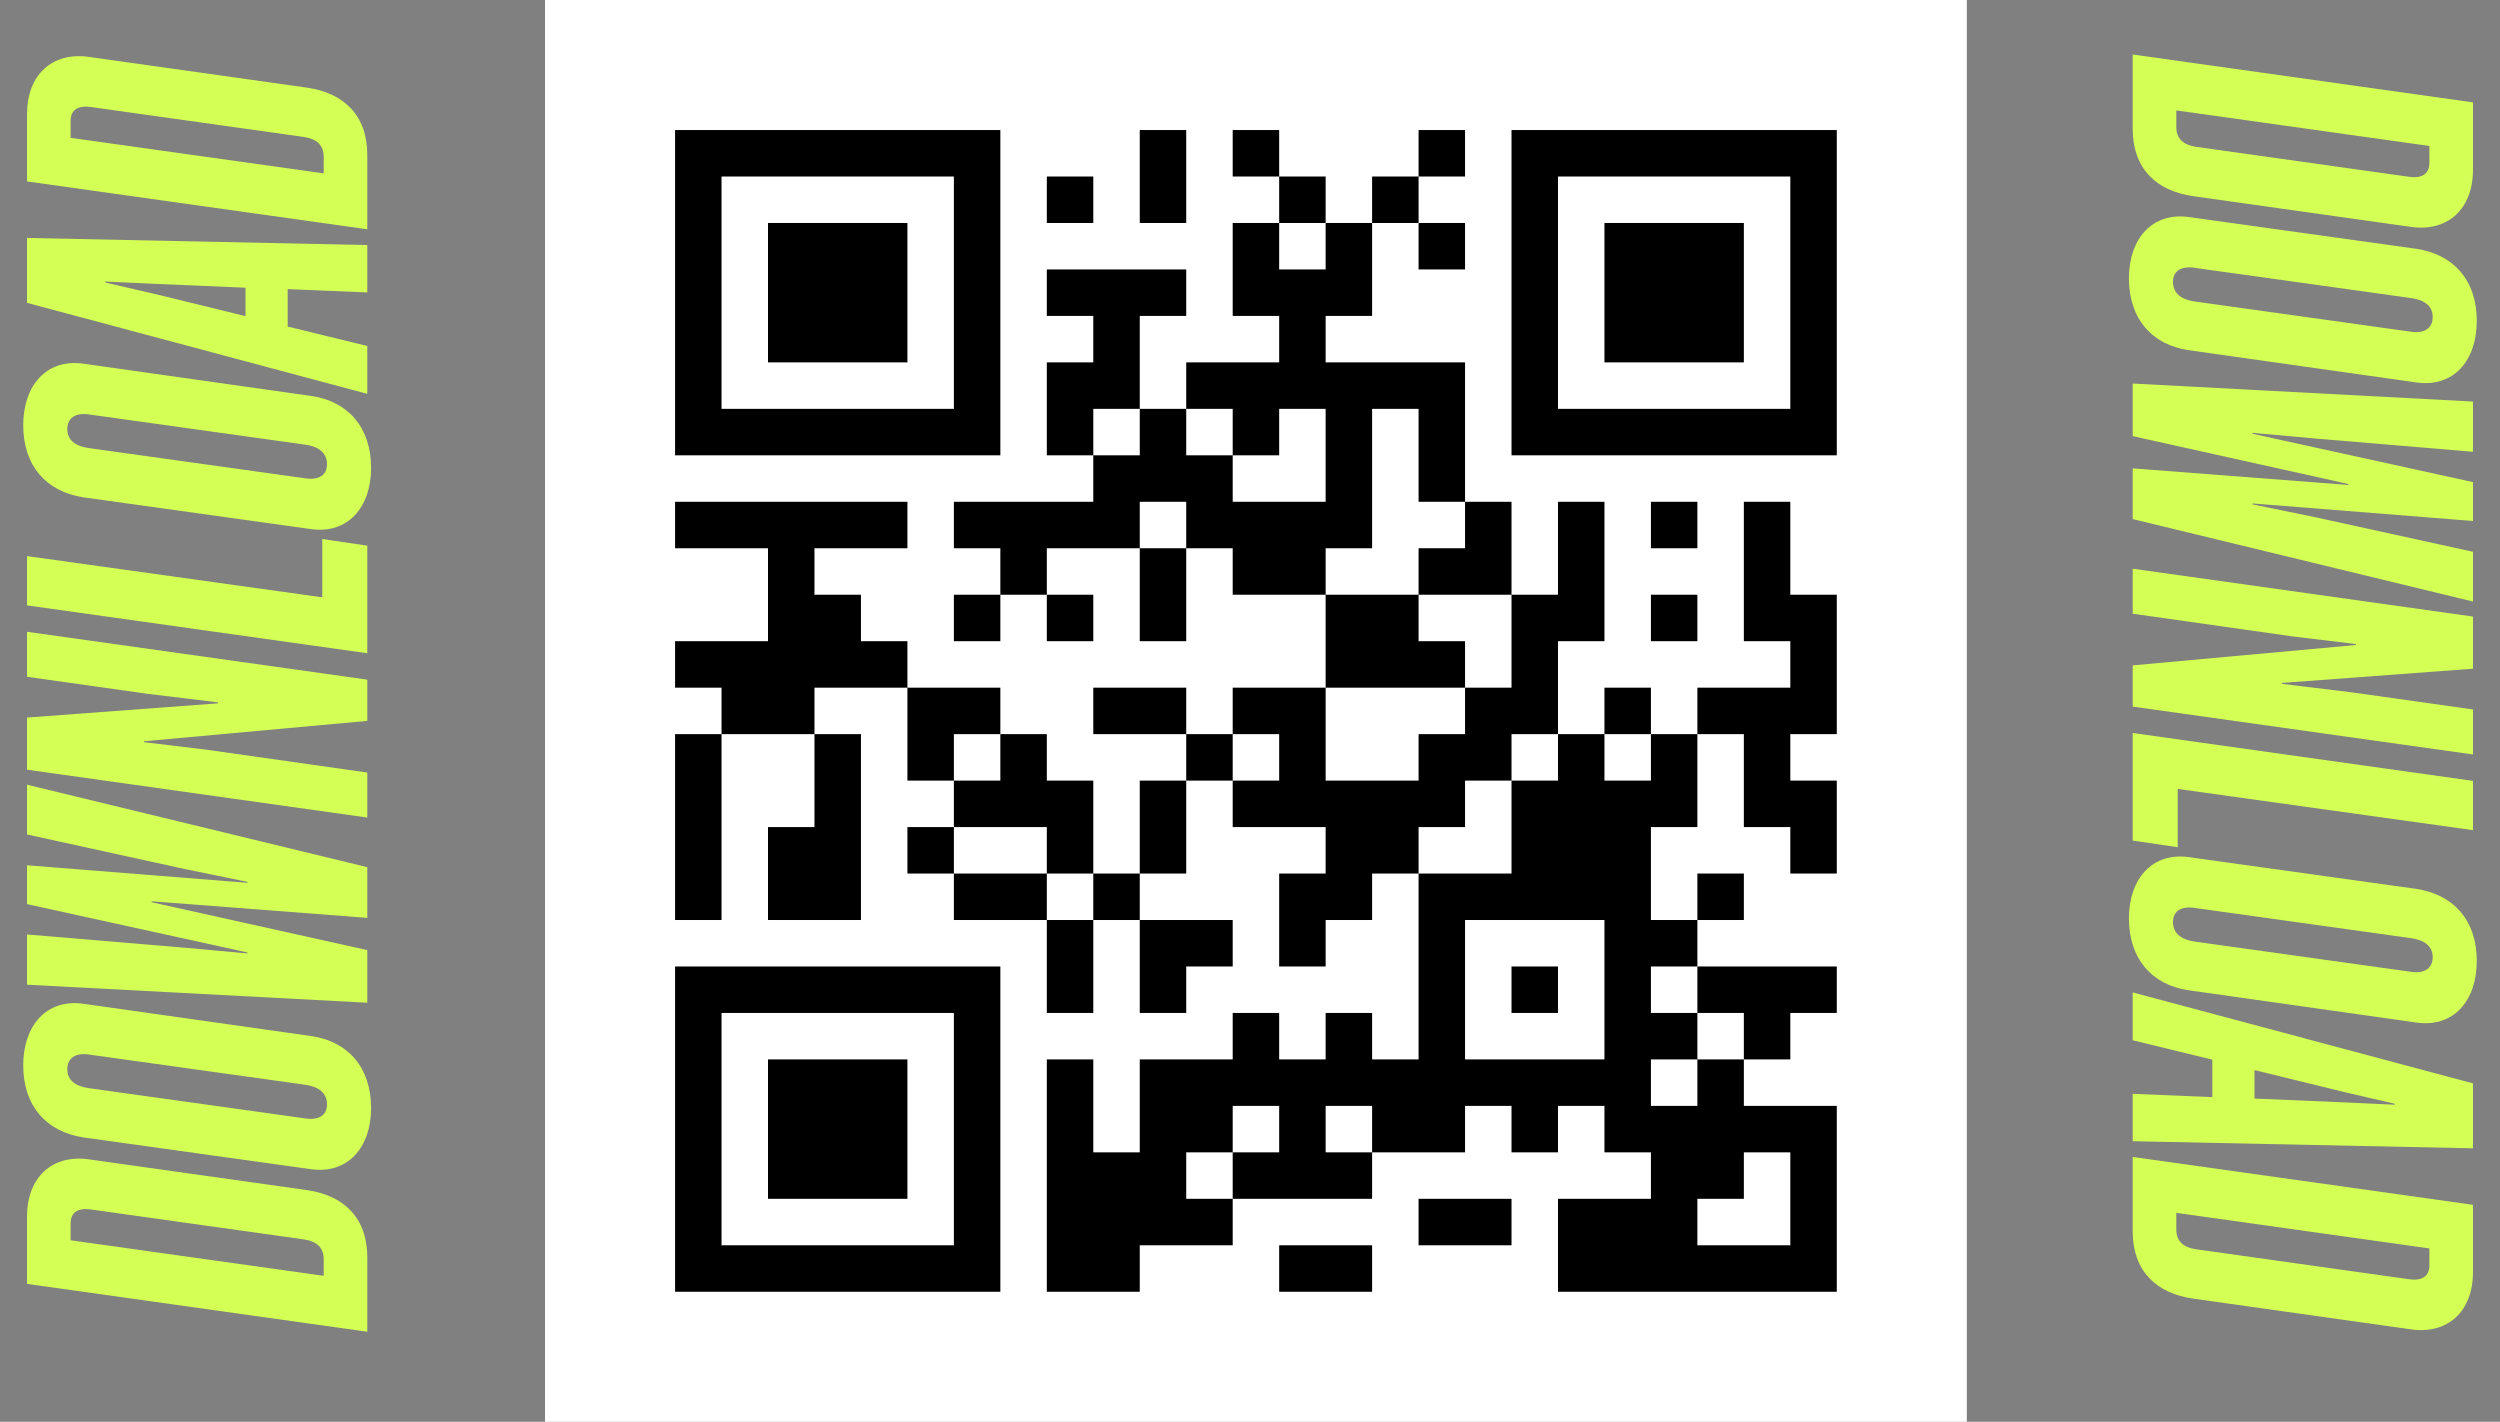
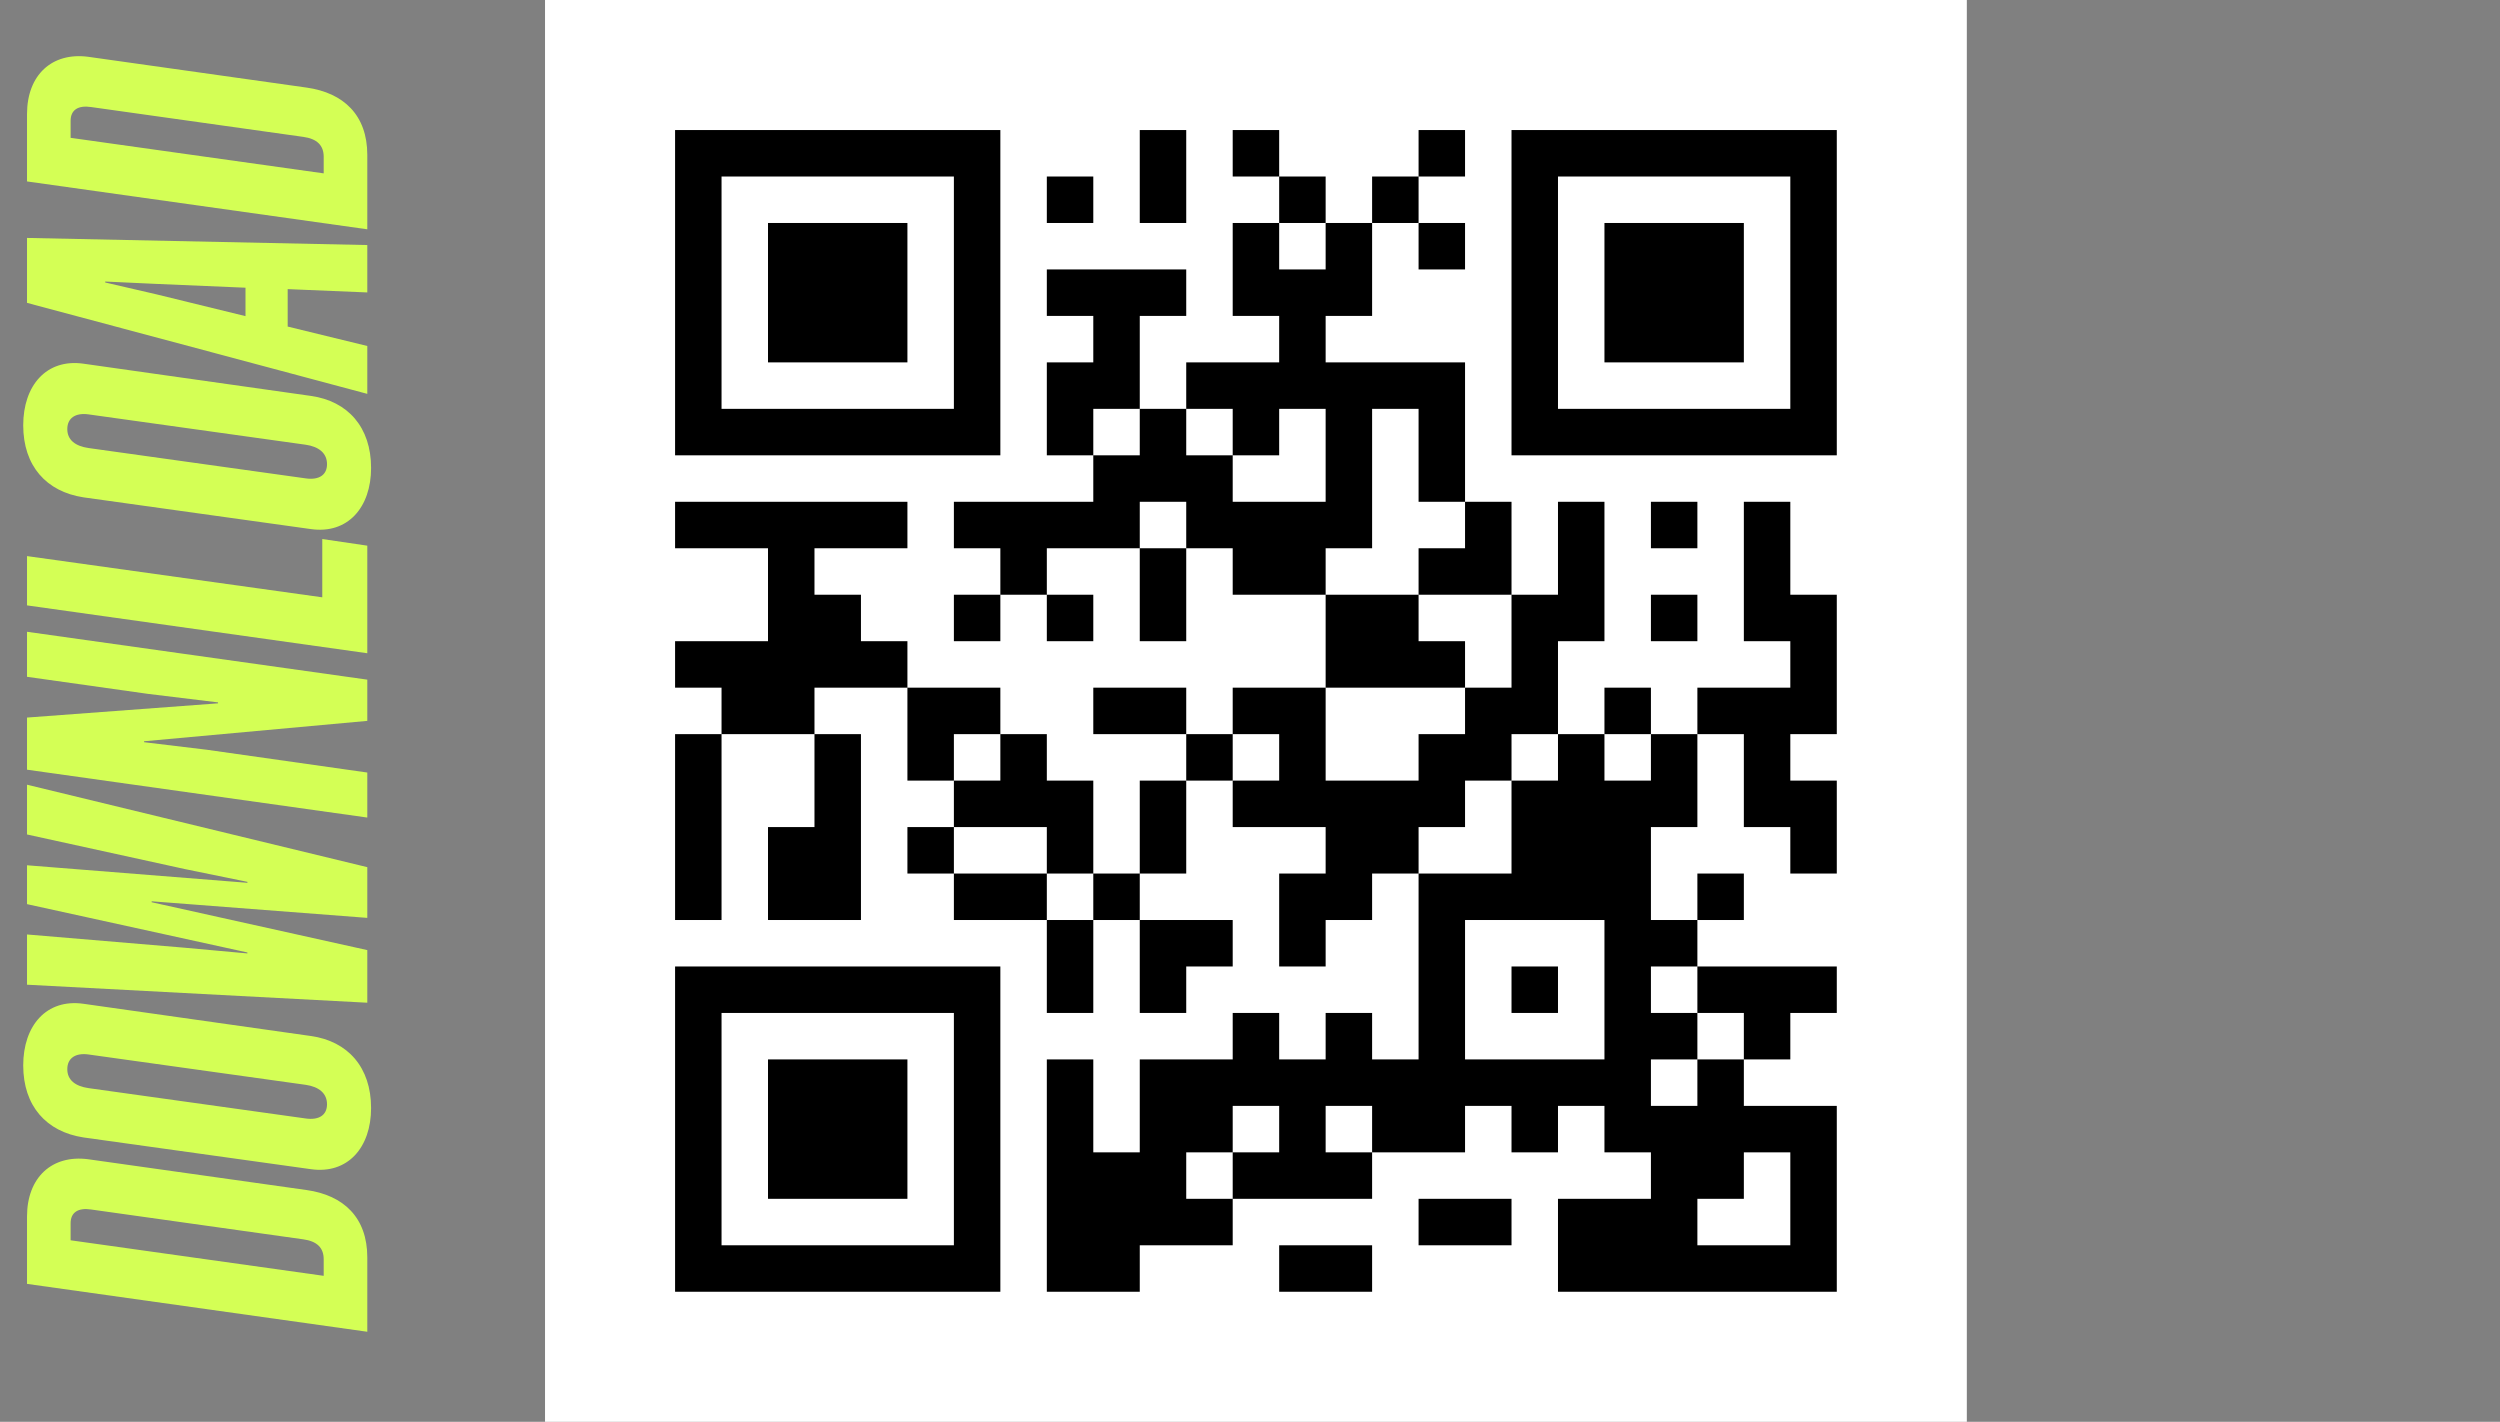
<svg xmlns="http://www.w3.org/2000/svg" width="211" height="120" viewBox="0 0 211 120" fill="none">
  <rect x="0" y="0" width="211" height="120" fill="#808080" stroke="none" />
  <rect x="46" width="120" height="120" fill="white" />
  <path d="M56.977 10.976H60.898V14.898H56.977V10.976ZM60.898 10.976H64.82V14.898H60.898V10.976ZM64.82 10.976H68.742V14.898H64.82V10.976ZM68.742 10.976H72.664V14.898H68.742V10.976ZM72.664 10.976H76.586V14.898H72.664V10.976ZM76.586 10.976H80.508V14.898H76.586V10.976ZM80.508 10.976H84.43V14.898H80.508V10.976ZM96.196 10.976H100.118V14.898H96.196V10.976ZM104.04 10.976H107.962V14.898H104.04V10.976ZM119.728 10.976H123.65V14.898H119.728V10.976ZM127.572 10.976H131.494V14.898H127.572V10.976ZM131.494 10.976H135.416V14.898H131.494V10.976ZM135.416 10.976H139.338V14.898H135.416V10.976ZM139.338 10.976H143.259V14.898H139.338V10.976ZM143.259 10.976H147.181V14.898H143.259V10.976ZM147.181 10.976H151.103V14.898H147.181V10.976ZM151.103 10.976H155.025V14.898H151.103V10.976ZM56.977 14.898H60.898V18.82H56.977V14.898ZM80.508 14.898H84.43V18.82H80.508V14.898ZM88.352 14.898H92.274V18.82H88.352V14.898ZM96.196 14.898H100.118V18.82H96.196V14.898ZM107.962 14.898H111.884V18.82H107.962V14.898ZM115.806 14.898H119.728V18.82H115.806V14.898ZM127.572 14.898H131.494V18.82H127.572V14.898ZM151.103 14.898H155.025V18.82H151.103V14.898ZM56.977 18.82H60.898V22.741H56.977V18.82ZM64.82 18.82H68.742V22.741H64.82V18.82ZM68.742 18.82H72.664V22.741H68.742V18.82ZM72.664 18.82H76.586V22.741H72.664V18.82ZM80.508 18.82H84.43V22.741H80.508V18.82ZM104.04 18.82H107.962V22.741H104.04V18.82ZM111.884 18.82H115.806V22.741H111.884V18.82ZM119.728 18.82H123.65V22.741H119.728V18.82ZM127.572 18.82H131.494V22.741H127.572V18.82ZM135.416 18.82H139.338V22.741H135.416V18.82ZM139.338 18.82H143.259V22.741H139.338V18.82ZM143.259 18.82H147.181V22.741H143.259V18.82ZM151.103 18.82H155.025V22.741H151.103V18.82ZM56.977 22.741H60.898V26.663H56.977V22.741ZM64.82 22.741H68.742V26.663H64.82V22.741ZM68.742 22.741H72.664V26.663H68.742V22.741ZM72.664 22.741H76.586V26.663H72.664V22.741ZM80.508 22.741H84.43V26.663H80.508V22.741ZM88.352 22.741H92.274V26.663H88.352V22.741ZM92.274 22.741H96.196V26.663H92.274V22.741ZM96.196 22.741H100.118V26.663H96.196V22.741ZM104.04 22.741H107.962V26.663H104.04V22.741ZM107.962 22.741H111.884V26.663H107.962V22.741ZM111.884 22.741H115.806V26.663H111.884V22.741ZM127.572 22.741H131.494V26.663H127.572V22.741ZM135.416 22.741H139.338V26.663H135.416V22.741ZM139.338 22.741H143.259V26.663H139.338V22.741ZM143.259 22.741H147.181V26.663H143.259V22.741ZM151.103 22.741H155.025V26.663H151.103V22.741ZM56.977 26.663H60.898V30.585H56.977V26.663ZM64.82 26.663H68.742V30.585H64.82V26.663ZM68.742 26.663H72.664V30.585H68.742V26.663ZM72.664 26.663H76.586V30.585H72.664V26.663ZM80.508 26.663H84.43V30.585H80.508V26.663ZM92.274 26.663H96.196V30.585H92.274V26.663ZM107.962 26.663H111.884V30.585H107.962V26.663ZM127.572 26.663H131.494V30.585H127.572V26.663ZM135.416 26.663H139.338V30.585H135.416V26.663ZM139.338 26.663H143.259V30.585H139.338V26.663ZM143.259 26.663H147.181V30.585H143.259V26.663ZM151.103 26.663H155.025V30.585H151.103V26.663ZM56.977 30.585H60.898V34.507H56.977V30.585ZM80.508 30.585H84.43V34.507H80.508V30.585ZM88.352 30.585H92.274V34.507H88.352V30.585ZM92.274 30.585H96.196V34.507H92.274V30.585ZM100.118 30.585H104.04V34.507H100.118V30.585ZM104.04 30.585H107.962V34.507H104.04V30.585ZM107.962 30.585H111.884V34.507H107.962V30.585ZM111.884 30.585H115.806V34.507H111.884V30.585ZM115.806 30.585H119.728V34.507H115.806V30.585ZM119.728 30.585H123.65V34.507H119.728V30.585ZM127.572 30.585H131.494V34.507H127.572V30.585ZM151.103 30.585H155.025V34.507H151.103V30.585ZM56.977 34.507H60.898V38.429H56.977V34.507ZM60.898 34.507H64.82V38.429H60.898V34.507ZM64.82 34.507H68.742V38.429H64.82V34.507ZM68.742 34.507H72.664V38.429H68.742V34.507ZM72.664 34.507H76.586V38.429H72.664V34.507ZM76.586 34.507H80.508V38.429H76.586V34.507ZM80.508 34.507H84.43V38.429H80.508V34.507ZM88.352 34.507H92.274V38.429H88.352V34.507ZM96.196 34.507H100.118V38.429H96.196V34.507ZM104.04 34.507H107.962V38.429H104.04V34.507ZM111.884 34.507H115.806V38.429H111.884V34.507ZM119.728 34.507H123.65V38.429H119.728V34.507ZM127.572 34.507H131.494V38.429H127.572V34.507ZM131.494 34.507H135.416V38.429H131.494V34.507ZM135.416 34.507H139.338V38.429H135.416V34.507ZM139.338 34.507H143.259V38.429H139.338V34.507ZM143.259 34.507H147.181V38.429H143.259V34.507ZM147.181 34.507H151.103V38.429H147.181V34.507ZM151.103 34.507H155.025V38.429H151.103V34.507ZM92.274 38.429H96.196V42.351H92.274V38.429ZM96.196 38.429H100.118V42.351H96.196V38.429ZM100.118 38.429H104.04V42.351H100.118V38.429ZM111.884 38.429H115.806V42.351H111.884V38.429ZM119.728 38.429H123.65V42.351H119.728V38.429ZM56.977 42.351H60.898V46.273H56.977V42.351ZM60.898 42.351H64.82V46.273H60.898V42.351ZM64.82 42.351H68.742V46.273H64.82V42.351ZM68.742 42.351H72.664V46.273H68.742V42.351ZM72.664 42.351H76.586V46.273H72.664V42.351ZM80.508 42.351H84.43V46.273H80.508V42.351ZM84.43 42.351H88.352V46.273H84.43V42.351ZM88.352 42.351H92.274V46.273H88.352V42.351ZM92.274 42.351H96.196V46.273H92.274V42.351ZM100.118 42.351H104.04V46.273H100.118V42.351ZM104.04 42.351H107.962V46.273H104.04V42.351ZM107.962 42.351H111.884V46.273H107.962V42.351ZM111.884 42.351H115.806V46.273H111.884V42.351ZM123.65 42.351H127.572V46.273H123.65V42.351ZM131.494 42.351H135.416V46.273H131.494V42.351ZM139.338 42.351H143.259V46.273H139.338V42.351ZM147.181 42.351H151.103V46.273H147.181V42.351ZM64.82 46.273H68.742V50.195H64.82V46.273ZM84.43 46.273H88.352V50.195H84.43V46.273ZM96.196 46.273H100.118V50.195H96.196V46.273ZM104.04 46.273H107.962V50.195H104.04V46.273ZM107.962 46.273H111.884V50.195H107.962V46.273ZM119.728 46.273H123.65V50.195H119.728V46.273ZM123.65 46.273H127.572V50.195H123.65V46.273ZM131.494 46.273H135.416V50.195H131.494V46.273ZM147.181 46.273H151.103V50.195H147.181V46.273ZM64.82 50.195H68.742V54.117H64.82V50.195ZM68.742 50.195H72.664V54.117H68.742V50.195ZM80.508 50.195H84.43V54.117H80.508V50.195ZM88.352 50.195H92.274V54.117H88.352V50.195ZM96.196 50.195H100.118V54.117H96.196V50.195ZM111.884 50.195H115.806V54.117H111.884V50.195ZM115.806 50.195H119.728V54.117H115.806V50.195ZM127.572 50.195H131.494V54.117H127.572V50.195ZM131.494 50.195H135.416V54.117H131.494V50.195ZM139.338 50.195H143.259V54.117H139.338V50.195ZM147.181 50.195H151.103V54.117H147.181V50.195ZM151.103 50.195H155.025V54.117H151.103V50.195ZM56.977 54.117H60.898V58.039H56.977V54.117ZM60.898 54.117H64.82V58.039H60.898V54.117ZM64.82 54.117H68.742V58.039H64.82V54.117ZM68.742 54.117H72.664V58.039H68.742V54.117ZM72.664 54.117H76.586V58.039H72.664V54.117ZM111.884 54.117H115.806V58.039H111.884V54.117ZM115.806 54.117H119.728V58.039H115.806V54.117ZM119.728 54.117H123.65V58.039H119.728V54.117ZM127.572 54.117H131.494V58.039H127.572V54.117ZM151.103 54.117H155.025V58.039H151.103V54.117ZM60.898 58.039H64.82V61.961H60.898V58.039ZM64.82 58.039H68.742V61.961H64.82V58.039ZM76.586 58.039H80.508V61.961H76.586V58.039ZM80.508 58.039H84.43V61.961H80.508V58.039ZM92.274 58.039H96.196V61.961H92.274V58.039ZM96.196 58.039H100.118V61.961H96.196V58.039ZM104.04 58.039H107.962V61.961H104.04V58.039ZM107.962 58.039H111.884V61.961H107.962V58.039ZM123.65 58.039H127.572V61.961H123.65V58.039ZM127.572 58.039H131.494V61.961H127.572V58.039ZM135.416 58.039H139.338V61.961H135.416V58.039ZM143.259 58.039H147.181V61.961H143.259V58.039ZM147.181 58.039H151.103V61.961H147.181V58.039ZM151.103 58.039H155.025V61.961H151.103V58.039ZM56.977 61.961H60.898V65.883H56.977V61.961ZM68.742 61.961H72.664V65.883H68.742V61.961ZM76.586 61.961H80.508V65.883H76.586V61.961ZM84.43 61.961H88.352V65.883H84.43V61.961ZM100.118 61.961H104.04V65.883H100.118V61.961ZM107.962 61.961H111.884V65.883H107.962V61.961ZM119.728 61.961H123.65V65.883H119.728V61.961ZM123.65 61.961H127.572V65.883H123.65V61.961ZM131.494 61.961H135.416V65.883H131.494V61.961ZM139.338 61.961H143.259V65.883H139.338V61.961ZM147.181 61.961H151.103V65.883H147.181V61.961ZM56.977 65.883H60.898V69.805H56.977V65.883ZM68.742 65.883H72.664V69.805H68.742V65.883ZM80.508 65.883H84.43V69.805H80.508V65.883ZM84.43 65.883H88.352V69.805H84.43V65.883ZM88.352 65.883H92.274V69.805H88.352V65.883ZM96.196 65.883H100.118V69.805H96.196V65.883ZM104.04 65.883H107.962V69.805H104.04V65.883ZM107.962 65.883H111.884V69.805H107.962V65.883ZM111.884 65.883H115.806V69.805H111.884V65.883ZM115.806 65.883H119.728V69.805H115.806V65.883ZM119.728 65.883H123.65V69.805H119.728V65.883ZM127.572 65.883H131.494V69.805H127.572V65.883ZM131.494 65.883H135.416V69.805H131.494V65.883ZM135.416 65.883H139.338V69.805H135.416V65.883ZM139.338 65.883H143.259V69.805H139.338V65.883ZM147.181 65.883H151.103V69.805H147.181V65.883ZM151.103 65.883H155.025V69.805H151.103V65.883ZM56.977 69.805H60.898V73.727H56.977V69.805ZM64.82 69.805H68.742V73.727H64.82V69.805ZM68.742 69.805H72.664V73.727H68.742V69.805ZM76.586 69.805H80.508V73.727H76.586V69.805ZM88.352 69.805H92.274V73.727H88.352V69.805ZM96.196 69.805H100.118V73.727H96.196V69.805ZM111.884 69.805H115.806V73.727H111.884V69.805ZM115.806 69.805H119.728V73.727H115.806V69.805ZM127.572 69.805H131.494V73.727H127.572V69.805ZM131.494 69.805H135.416V73.727H131.494V69.805ZM135.416 69.805H139.338V73.727H135.416V69.805ZM151.103 69.805H155.025V73.727H151.103V69.805ZM56.977 73.727H60.898V77.649H56.977V73.727ZM64.82 73.727H68.742V77.649H64.82V73.727ZM68.742 73.727H72.664V77.649H68.742V73.727ZM80.508 73.727H84.43V77.649H80.508V73.727ZM84.43 73.727H88.352V77.649H84.43V73.727ZM92.274 73.727H96.196V77.649H92.274V73.727ZM107.962 73.727H111.884V77.649H107.962V73.727ZM111.884 73.727H115.806V77.649H111.884V73.727ZM119.728 73.727H123.65V77.649H119.728V73.727ZM123.65 73.727H127.572V77.649H123.65V73.727ZM127.572 73.727H131.494V77.649H127.572V73.727ZM131.494 73.727H135.416V77.649H131.494V73.727ZM135.416 73.727H139.338V77.649H135.416V73.727ZM143.259 73.727H147.181V77.649H143.259V73.727ZM88.352 77.649H92.274V81.571H88.352V77.649ZM96.196 77.649H100.118V81.571H96.196V77.649ZM100.118 77.649H104.04V81.571H100.118V77.649ZM107.962 77.649H111.884V81.571H107.962V77.649ZM119.728 77.649H123.65V81.571H119.728V77.649ZM135.416 77.649H139.338V81.571H135.416V77.649ZM139.338 77.649H143.259V81.571H139.338V77.649ZM56.977 81.571H60.898V85.493H56.977V81.571ZM60.898 81.571H64.82V85.493H60.898V81.571ZM64.82 81.571H68.742V85.493H64.82V81.571ZM68.742 81.571H72.664V85.493H68.742V81.571ZM72.664 81.571H76.586V85.493H72.664V81.571ZM76.586 81.571H80.508V85.493H76.586V81.571ZM80.508 81.571H84.43V85.493H80.508V81.571ZM88.352 81.571H92.274V85.493H88.352V81.571ZM96.196 81.571H100.118V85.493H96.196V81.571ZM119.728 81.571H123.65V85.493H119.728V81.571ZM127.572 81.571H131.494V85.493H127.572V81.571ZM135.416 81.571H139.338V85.493H135.416V81.571ZM143.259 81.571H147.181V85.493H143.259V81.571ZM147.181 81.571H151.103V85.493H147.181V81.571ZM151.103 81.571H155.025V85.493H151.103V81.571ZM56.977 85.493H60.898V89.415H56.977V85.493ZM80.508 85.493H84.43V89.415H80.508V85.493ZM104.04 85.493H107.962V89.415H104.04V85.493ZM111.884 85.493H115.806V89.415H111.884V85.493ZM119.728 85.493H123.65V89.415H119.728V85.493ZM135.416 85.493H139.338V89.415H135.416V85.493ZM139.338 85.493H143.259V89.415H139.338V85.493ZM147.181 85.493H151.103V89.415H147.181V85.493ZM56.977 89.415H60.898V93.337H56.977V89.415ZM64.82 89.415H68.742V93.337H64.82V89.415ZM68.742 89.415H72.664V93.337H68.742V89.415ZM72.664 89.415H76.586V93.337H72.664V89.415ZM80.508 89.415H84.43V93.337H80.508V89.415ZM88.352 89.415H92.274V93.337H88.352V89.415ZM96.196 89.415H100.118V93.337H96.196V89.415ZM100.118 89.415H104.04V93.337H100.118V89.415ZM104.04 89.415H107.962V93.337H104.04V89.415ZM107.962 89.415H111.884V93.337H107.962V89.415ZM111.884 89.415H115.806V93.337H111.884V89.415ZM115.806 89.415H119.728V93.337H115.806V89.415ZM119.728 89.415H123.65V93.337H119.728V89.415ZM123.65 89.415H127.572V93.337H123.65V89.415ZM127.572 89.415H131.494V93.337H127.572V89.415ZM131.494 89.415H135.416V93.337H131.494V89.415ZM135.416 89.415H139.338V93.337H135.416V89.415ZM143.259 89.415H147.181V93.337H143.259V89.415ZM56.977 93.337H60.898V97.258H56.977V93.337ZM64.82 93.337H68.742V97.258H64.82V93.337ZM68.742 93.337H72.664V97.258H68.742V93.337ZM72.664 93.337H76.586V97.258H72.664V93.337ZM80.508 93.337H84.43V97.258H80.508V93.337ZM88.352 93.337H92.274V97.258H88.352V93.337ZM96.196 93.337H100.118V97.258H96.196V93.337ZM100.118 93.337H104.04V97.258H100.118V93.337ZM107.962 93.337H111.884V97.258H107.962V93.337ZM115.806 93.337H119.728V97.258H115.806V93.337ZM119.728 93.337H123.65V97.258H119.728V93.337ZM127.572 93.337H131.494V97.258H127.572V93.337ZM135.416 93.337H139.338V97.258H135.416V93.337ZM139.338 93.337H143.259V97.258H139.338V93.337ZM143.259 93.337H147.181V97.258H143.259V93.337ZM147.181 93.337H151.103V97.258H147.181V93.337ZM151.103 93.337H155.025V97.258H151.103V93.337ZM56.977 97.258H60.898V101.18H56.977V97.258ZM64.82 97.258H68.742V101.18H64.82V97.258ZM68.742 97.258H72.664V101.18H68.742V97.258ZM72.664 97.258H76.586V101.18H72.664V97.258ZM80.508 97.258H84.43V101.18H80.508V97.258ZM88.352 97.258H92.274V101.18H88.352V97.258ZM92.274 97.258H96.196V101.18H92.274V97.258ZM96.196 97.258H100.118V101.18H96.196V97.258ZM104.04 97.258H107.962V101.18H104.04V97.258ZM107.962 97.258H111.884V101.18H107.962V97.258ZM111.884 97.258H115.806V101.18H111.884V97.258ZM139.338 97.258H143.259V101.18H139.338V97.258ZM143.259 97.258H147.181V101.18H143.259V97.258ZM151.103 97.258H155.025V101.18H151.103V97.258ZM56.977 101.18H60.898V105.102H56.977V101.18ZM80.508 101.18H84.43V105.102H80.508V101.18ZM88.352 101.18H92.274V105.102H88.352V101.18ZM92.274 101.18H96.196V105.102H92.274V101.18ZM96.196 101.18H100.118V105.102H96.196V101.18ZM100.118 101.18H104.04V105.102H100.118V101.18ZM119.728 101.18H123.65V105.102H119.728V101.18ZM123.65 101.18H127.572V105.102H123.65V101.18ZM131.494 101.18H135.416V105.102H131.494V101.18ZM135.416 101.18H139.338V105.102H135.416V101.18ZM139.338 101.18H143.259V105.102H139.338V101.18ZM151.103 101.18H155.025V105.102H151.103V101.18ZM56.977 105.102H60.898V109.024H56.977V105.102ZM60.898 105.102H64.82V109.024H60.898V105.102ZM64.82 105.102H68.742V109.024H64.82V105.102ZM68.742 105.102H72.664V109.024H68.742V105.102ZM72.664 105.102H76.586V109.024H72.664V105.102ZM76.586 105.102H80.508V109.024H76.586V105.102ZM80.508 105.102H84.43V109.024H80.508V105.102ZM88.352 105.102H92.274V109.024H88.352V105.102ZM92.274 105.102H96.196V109.024H92.274V105.102ZM107.962 105.102H111.884V109.024H107.962V105.102ZM111.884 105.102H115.806V109.024H111.884V105.102ZM131.494 105.102H135.416V109.024H131.494V105.102ZM135.416 105.102H139.338V109.024H135.416V105.102ZM139.338 105.102H143.259V109.024H139.338V105.102ZM143.259 105.102H147.181V109.024H143.259V105.102ZM147.181 105.102H151.103V109.024H147.181V105.102ZM151.103 105.102H155.025V109.024H151.103V105.102Z" fill="black" />
  <path d="M2.28 102.68C2.28 99.36 4.4 97.44 7.44 97.84L25.88 100.44C29 100.88 31 102.76 31 106.12L31 112.4L2.28 108.36L2.28 102.68ZM5.96 103.24L5.96 104.68L27.32 107.68L27.32 106.28C27.32 105.32 26.76 104.76 25.6 104.6L7.68 102.08C6.6 101.92 5.96 102.32 5.96 103.24ZM7.04 84.719L26.24 87.439C29.36 87.879 31.32 90.079 31.32 93.519C31.32 96.839 29.36 99.119 26.24 98.679L7.04 95.999C3.92 95.519 1.96 93.359 1.96 89.919C1.96 86.559 3.92 84.279 7.04 84.719ZM7.48 91.839L25.8 94.399C26.92 94.559 27.6 94.119 27.6 93.199C27.6 92.279 26.92 91.719 25.8 91.559L7.48 88.999C6.36 88.839 5.68 89.319 5.68 90.239C5.68 91.159 6.36 91.679 7.48 91.839ZM31 77.469L12.8 76.069L12.8 76.149L31 80.189L31 84.629L2.28 83.109L2.28 78.869L15.6 79.989L20.88 80.469L20.88 80.389L2.28 76.309L2.28 73.029L20.88 74.509L20.88 74.429L15.6 73.349L2.28 70.429L2.28 66.229L31 73.189L31 77.469ZM12.16 62.562L12.16 62.642L17.48 63.282L31 65.202L31 69.002L2.28 64.962L2.28 60.562L18.4 59.362L18.4 59.282L12.48 58.562L2.28 57.122L2.28 53.322L31 57.362L31 60.842L12.16 62.562ZM2.28 51.094L2.28 46.934L27.2 50.414L27.2 45.494L31 46.054L31 55.134L2.28 51.094ZM7.04 30.695L26.24 33.415C29.36 33.855 31.32 36.055 31.32 39.495C31.32 42.815 29.36 45.095 26.24 44.655L7.04 41.975C3.92 41.495 1.96 39.335 1.96 35.895C1.96 32.535 3.92 30.255 7.04 30.695ZM7.48 37.815L25.8 40.375C26.92 40.535 27.6 40.095 27.6 39.175C27.6 38.255 26.92 37.695 25.8 37.535L7.48 34.975C6.36 34.815 5.68 35.295 5.68 36.215C5.68 37.135 6.36 37.655 7.48 37.815ZM2.28 25.562L2.28 20.082L31 20.682L31 24.682L24.28 24.402L24.28 27.562L31 29.202L31 33.242L2.28 25.562ZM13.2 24.842L20.72 26.682L20.72 24.282L13.2 23.962L8.88 23.762L8.88 23.842L13.2 24.842ZM2.28 9.633C2.28 6.313 4.4 4.393 7.44 4.793L25.88 7.393C29 7.833 31 9.713 31 13.073L31 19.353L2.28 15.313L2.28 9.633ZM5.96 10.193L5.96 11.633L27.32 14.633L27.32 13.233C27.32 12.273 26.76 11.713 25.6 11.553L7.68 9.033C6.6 8.873 5.96 9.273 5.96 10.193Z" fill="#D4FF55" />
-   <path d="M208.72 14.32C208.72 17.64 206.6 19.56 203.56 19.16L185.12 16.56C182 16.12 180 14.24 180 10.88L180 4.6L208.72 8.64L208.72 14.32ZM205.04 13.76L205.04 12.32L183.68 9.32L183.68 10.72C183.68 11.68 184.24 12.24 185.4 12.4L203.32 14.92C204.4 15.08 205.04 14.68 205.04 13.76ZM203.96 32.281L184.76 29.561C181.64 29.121 179.68 26.921 179.68 23.481C179.68 20.161 181.64 17.881 184.76 18.321L203.96 21.001C207.08 21.481 209.04 23.641 209.04 27.081C209.04 30.441 207.08 32.721 203.96 32.281ZM203.52 25.161L185.2 22.601C184.08 22.441 183.4 22.881 183.4 23.801C183.4 24.721 184.08 25.281 185.2 25.441L203.52 28.001C204.64 28.161 205.32 27.681 205.32 26.761C205.32 25.841 204.64 25.321 203.52 25.161ZM180 39.531L198.2 40.931L198.2 40.851L180 36.811L180 32.371L208.72 33.891L208.72 38.131L195.4 37.011L190.12 36.531L190.12 36.611L208.72 40.691L208.72 43.971L190.12 42.491L190.12 42.571L195.4 43.651L208.72 46.571L208.72 50.771L180 43.811L180 39.531ZM198.84 54.438L198.84 54.358L193.52 53.718L180 51.798L180 47.998L208.72 52.038L208.72 56.438L192.6 57.638L192.6 57.718L198.52 58.438L208.72 59.878L208.72 63.678L180 59.638L180 56.158L198.84 54.438ZM208.72 65.906L208.72 70.066L183.8 66.586L183.8 71.506L180 70.946L180 61.866L208.72 65.906ZM203.96 86.305L184.76 83.585C181.64 83.145 179.68 80.945 179.68 77.505C179.68 74.185 181.64 71.905 184.76 72.345L203.96 75.025C207.08 75.505 209.04 77.665 209.04 81.105C209.04 84.465 207.08 86.745 203.96 86.305ZM203.52 79.185L185.2 76.625C184.08 76.465 183.4 76.905 183.4 77.825C183.4 78.745 184.08 79.305 185.2 79.465L203.52 82.025C204.64 82.185 205.32 81.705 205.32 80.785C205.32 79.865 204.64 79.345 203.52 79.185ZM208.72 91.438L208.72 96.918L180 96.318L180 92.318L186.72 92.598L186.72 89.438L180 87.798L180 83.758L208.72 91.438ZM197.8 92.158L190.28 90.318L190.28 92.718L197.8 93.038L202.12 93.238L202.12 93.158L197.8 92.158ZM208.72 107.367C208.72 110.687 206.6 112.607 203.56 112.207L185.12 109.607C182 109.167 180 107.287 180 103.927L180 97.647L208.72 101.687L208.72 107.367ZM205.04 106.807L205.04 105.367L183.68 102.367L183.68 103.767C183.68 104.727 184.24 105.287 185.4 105.447L203.32 107.967C204.4 108.127 205.04 107.727 205.04 106.807Z" fill="#D4FF55" />
</svg>